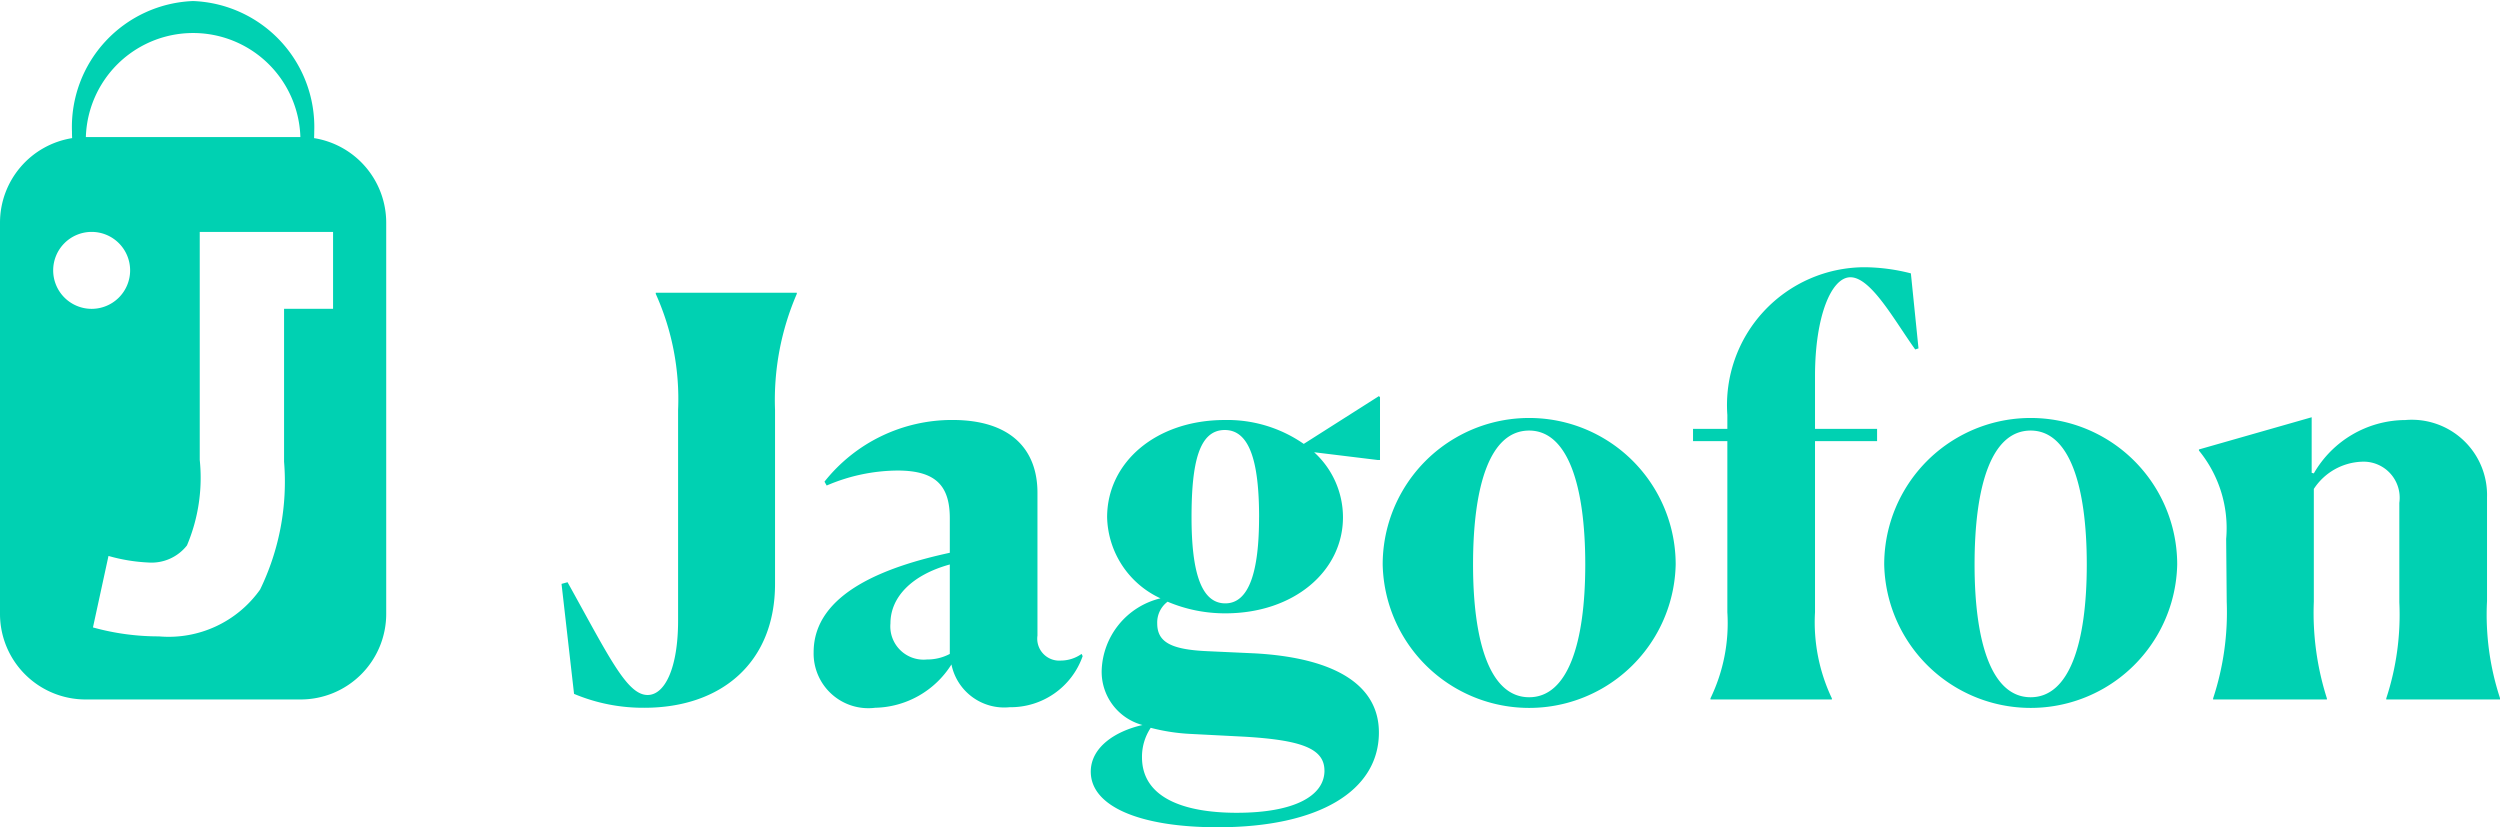
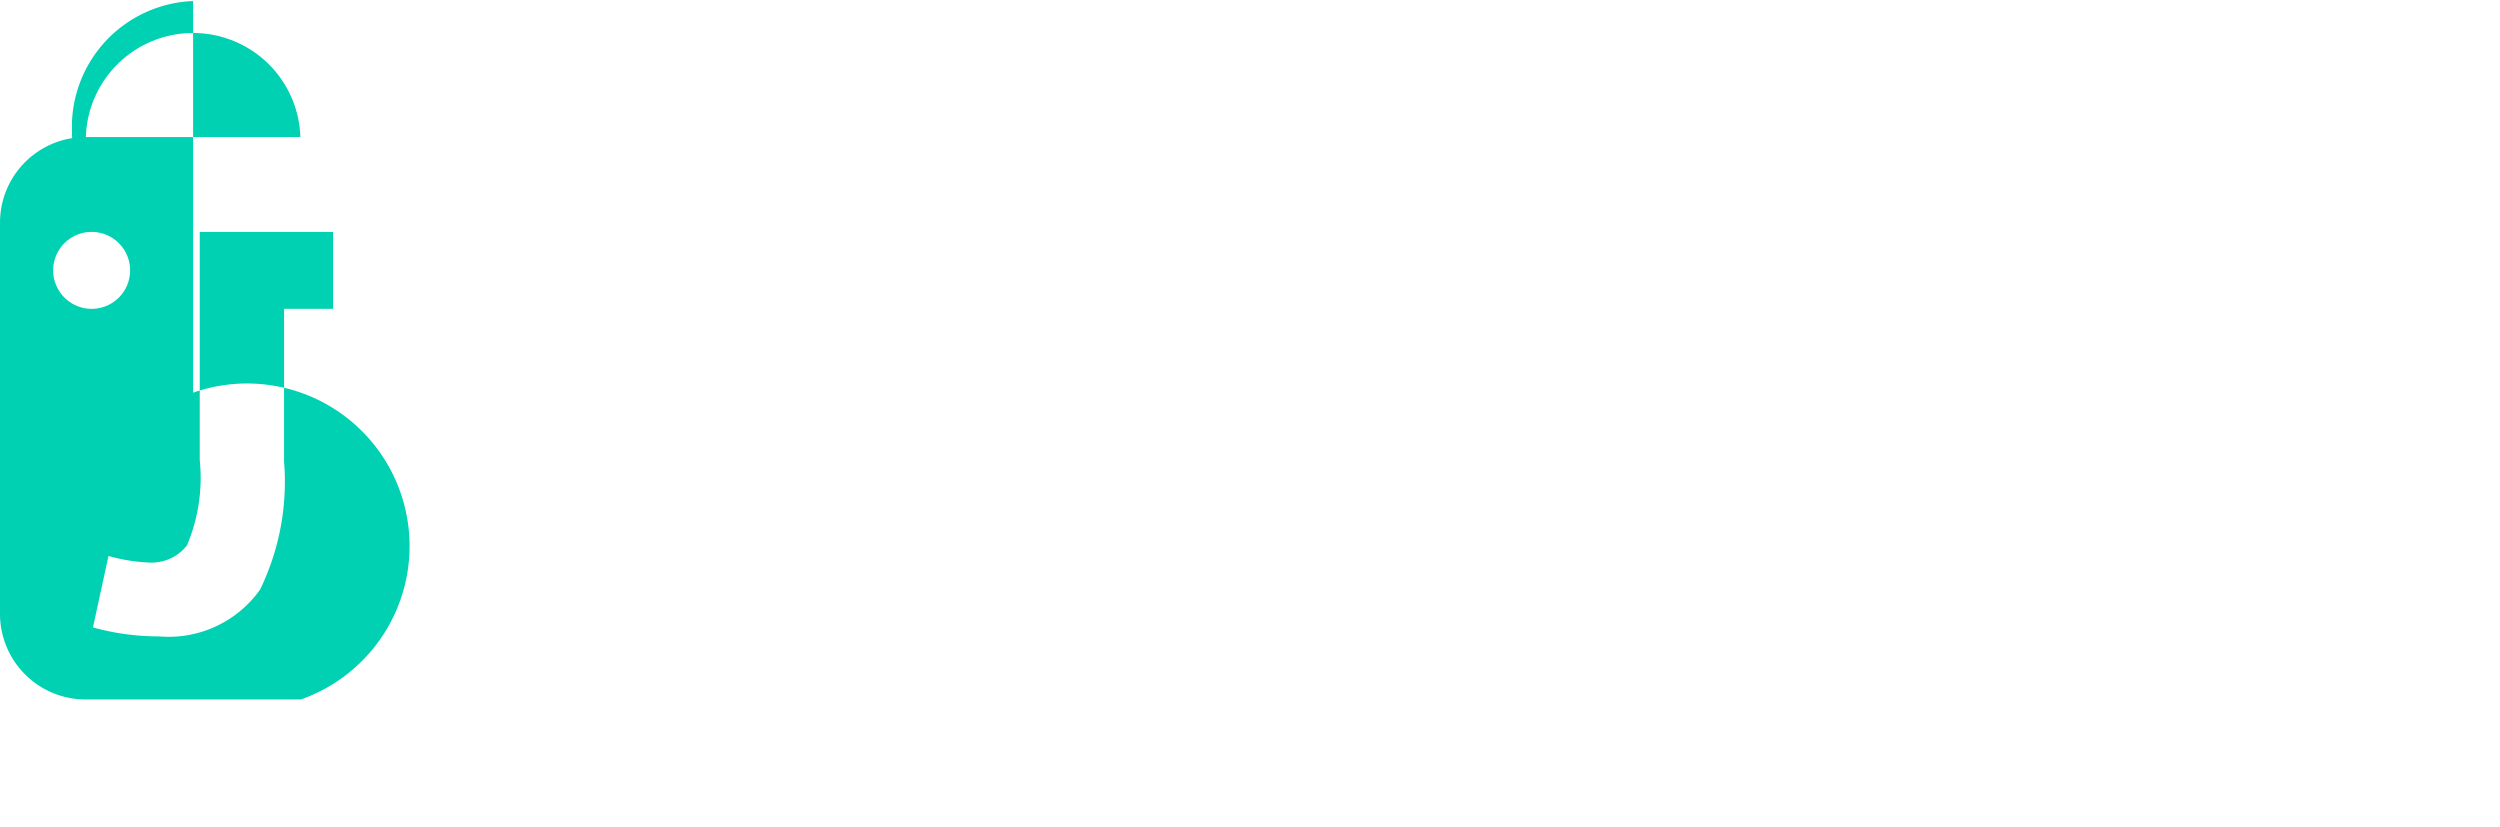
<svg xmlns="http://www.w3.org/2000/svg" viewBox="0 0 76.487 25.306">
  <g fill="#00d1b2">
-     <path d="M5.908.032a3.856 3.856 0 0 1 3.706 3.99 4.328 4.328 0 0 1-.005.204 2.621 2.621 0 0 1 2.207 2.58v11.982A2.619 2.619 0 0 1 9.205 21.4H2.612A2.619 2.619 0 0 1 0 18.788V6.806A2.621 2.621 0 0 1 2.207 4.226q-.005-.102-.005-.204A3.856 3.856 0 0 1 5.908.032zM2.844 19.196a7.495 7.495 0 0 0 2.019.274 3.427 3.427 0 0 0 3.095-1.433 7.553 7.553 0 0 0 .733-3.912V9.447H10.19V7.096H6.111v6.975a5.311 5.311 0 0 1-.391 2.616 1.377 1.377 0 0 1-1.179.523 5.309 5.309 0 0 1-1.222-.201zM2.804 7.095a1.177 1.177 0 1 0 1.177 1.177 1.177 1.177 0 0 0-1.177-1.177zm6.386-2.901a3.283 3.283 0 0 0-6.563 0z" fill-rule="evenodd" />
-     <path d="M19.713 21.654a5.452 5.452 0 0 1-2.15-.425l-.383-3.365.184-.051c1.266 2.277 1.816 3.45 2.449 3.45.533 0 .933-.833.933-2.277V12.544a7.835 7.835 0 0 0-.683-3.553v-.034h4.315v.034a8.179 8.179 0 0 0-.666 3.553v5.32c0 2.413-1.65 3.79-3.999 3.79zm9.396-1.325a2.825 2.825 0 0 1-2.333 1.325 1.673 1.673 0 0 1-1.883-1.699c0-1.836 2.283-2.635 4.166-3.043v-1.054c0-.986-.417-1.462-1.6-1.462a5.568 5.568 0 0 0-2.167.459l-.067-.119a4.981 4.981 0 0 1 3.916-1.887c1.783 0 2.6.9 2.6 2.227v4.369a.672.672 0 0 0 .716.765 1.106 1.106 0 0 0 .634-.204l.033.068a2.334 2.334 0 0 1-2.233 1.563 1.648 1.648 0 0 1-1.782-1.309zm-.05-.323v-2.736c-1.167.322-1.816 1.003-1.816 1.802a1.018 1.018 0 0 0 1.116 1.105 1.48 1.48 0 0 0 .7-.17zm8.196 5.304c-2.399 0-3.883-.646-3.883-1.7 0-.748.75-1.241 1.583-1.428a1.686 1.686 0 0 1-1.249-1.683 2.347 2.347 0 0 1 1.799-2.193 2.806 2.806 0 0 1-1.633-2.481c0-1.683 1.5-2.975 3.6-2.975a4.092 4.092 0 0 1 2.416.731l2.3-1.462.033.034v1.921h-.067l-1.949-.238a2.692 2.692 0 0 1 .883 1.989c0 1.648-1.499 2.94-3.599 2.94a4.498 4.498 0 0 1-1.767-.356.795.795 0 0 0-.317.663c0 .561.4.799 1.517.85l1.482.068c2.383.136 3.8.935 3.783 2.447-.018 1.751-1.816 2.873-4.933 2.873zm3.266-1.734c0-.68-.716-.934-2.449-1.037l-1.649-.085a5.922 5.922 0 0 1-1.217-.187 1.6 1.6 0 0 0-.267.901c0 1.224 1.25 1.699 2.9 1.699 1.75 0 2.683-.51 2.683-1.292zm-1.999-7.751c0-1.683-.283-2.669-1.05-2.669-.783 0-1.017.986-1.017 2.669 0 1.648.283 2.635 1.033 2.635.733 0 1.033-.986 1.033-2.635zm3.781 1.445a4.482 4.482 0 0 1 8.964 0 4.483 4.483 0 0 1-8.964 0zm6.198 0c0-2.414-.533-4.097-1.717-4.097-1.199 0-1.716 1.683-1.716 4.097 0 2.413.533 4.062 1.716 4.062 1.183 0 1.717-1.649 1.717-4.062zm3.83 4.096a5.281 5.281 0 0 0 .517-2.635v-5.235h-1.05v-.374h1.05v-.425a4.218 4.218 0 0 1 4.199-4.521 5.816 5.816 0 0 1 1.416.188l.233 2.295-.1.033c-.634-.884-1.351-2.209-1.983-2.209-.583 0-1.083 1.19-1.083 3.025v1.614h1.899v.374h-1.899v5.235a5.42 5.42 0 0 0 .516 2.635v.034H52.332zm5.316-4.096a4.482 4.482 0 0 1 8.964 0 4.483 4.483 0 0 1-8.964 0zm6.198 0c0-2.414-.533-4.097-1.717-4.097-1.199 0-1.716 1.683-1.716 4.097 0 2.413.533 4.062 1.716 4.062 1.184 0 1.717-1.649 1.717-4.062zm7.347 4.13H67.71v-.034a8.404 8.404 0 0 0 .416-2.957l-.017-1.921a3.747 3.747 0 0 0-.833-2.703v-.034l3.449-.985v1.7l.066.017a3.251 3.251 0 0 1 2.8-1.632 2.302 2.302 0 0 1 2.499 2.362v3.179a8.165 8.165 0 0 0 .4 2.975v.034h-3.483v-.034a8.203 8.203 0 0 0 .4-2.94v-3.043a1.104 1.104 0 0 0-1.149-1.258 1.834 1.834 0 0 0-1.467.833v3.451a8.593 8.593 0 0 0 .4 2.957z" />
+     <path d="M5.908.032v11.982A2.619 2.619 0 0 1 9.205 21.4H2.612A2.619 2.619 0 0 1 0 18.788V6.806A2.621 2.621 0 0 1 2.207 4.226q-.005-.102-.005-.204A3.856 3.856 0 0 1 5.908.032zM2.844 19.196a7.495 7.495 0 0 0 2.019.274 3.427 3.427 0 0 0 3.095-1.433 7.553 7.553 0 0 0 .733-3.912V9.447H10.19V7.096H6.111v6.975a5.311 5.311 0 0 1-.391 2.616 1.377 1.377 0 0 1-1.179.523 5.309 5.309 0 0 1-1.222-.201zM2.804 7.095a1.177 1.177 0 1 0 1.177 1.177 1.177 1.177 0 0 0-1.177-1.177zm6.386-2.901a3.283 3.283 0 0 0-6.563 0z" fill-rule="evenodd" />
  </g>
</svg>